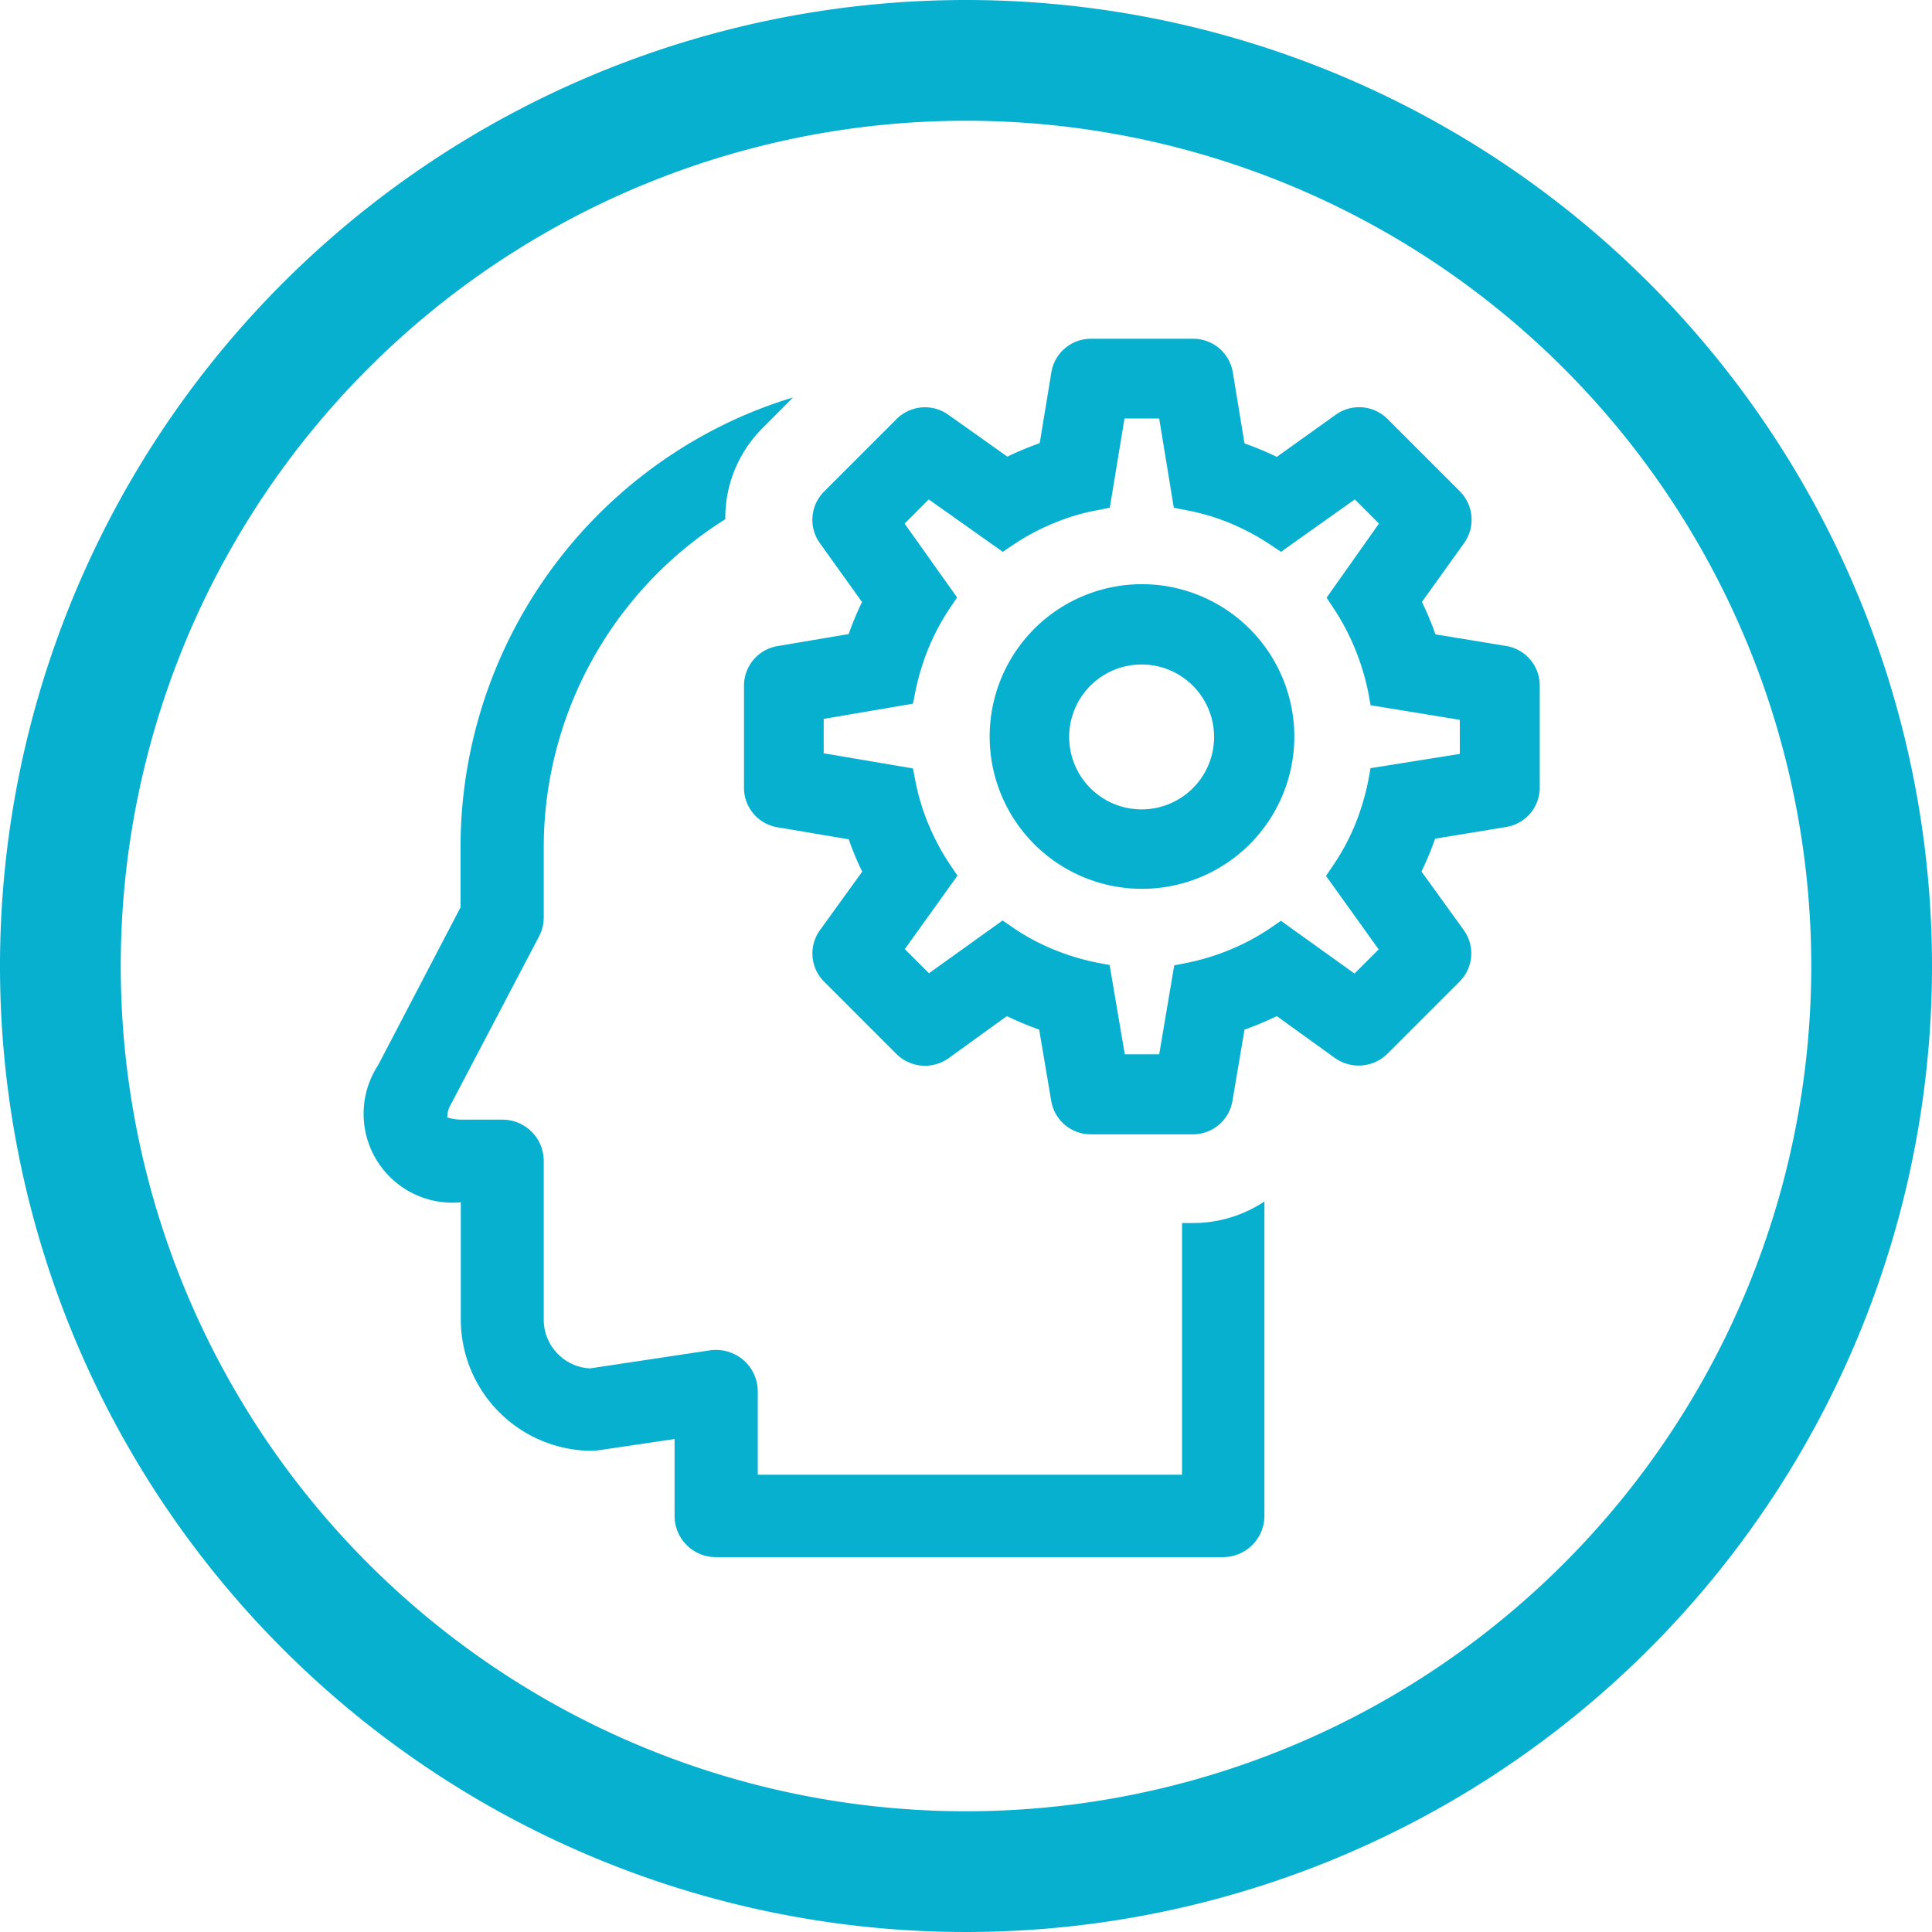
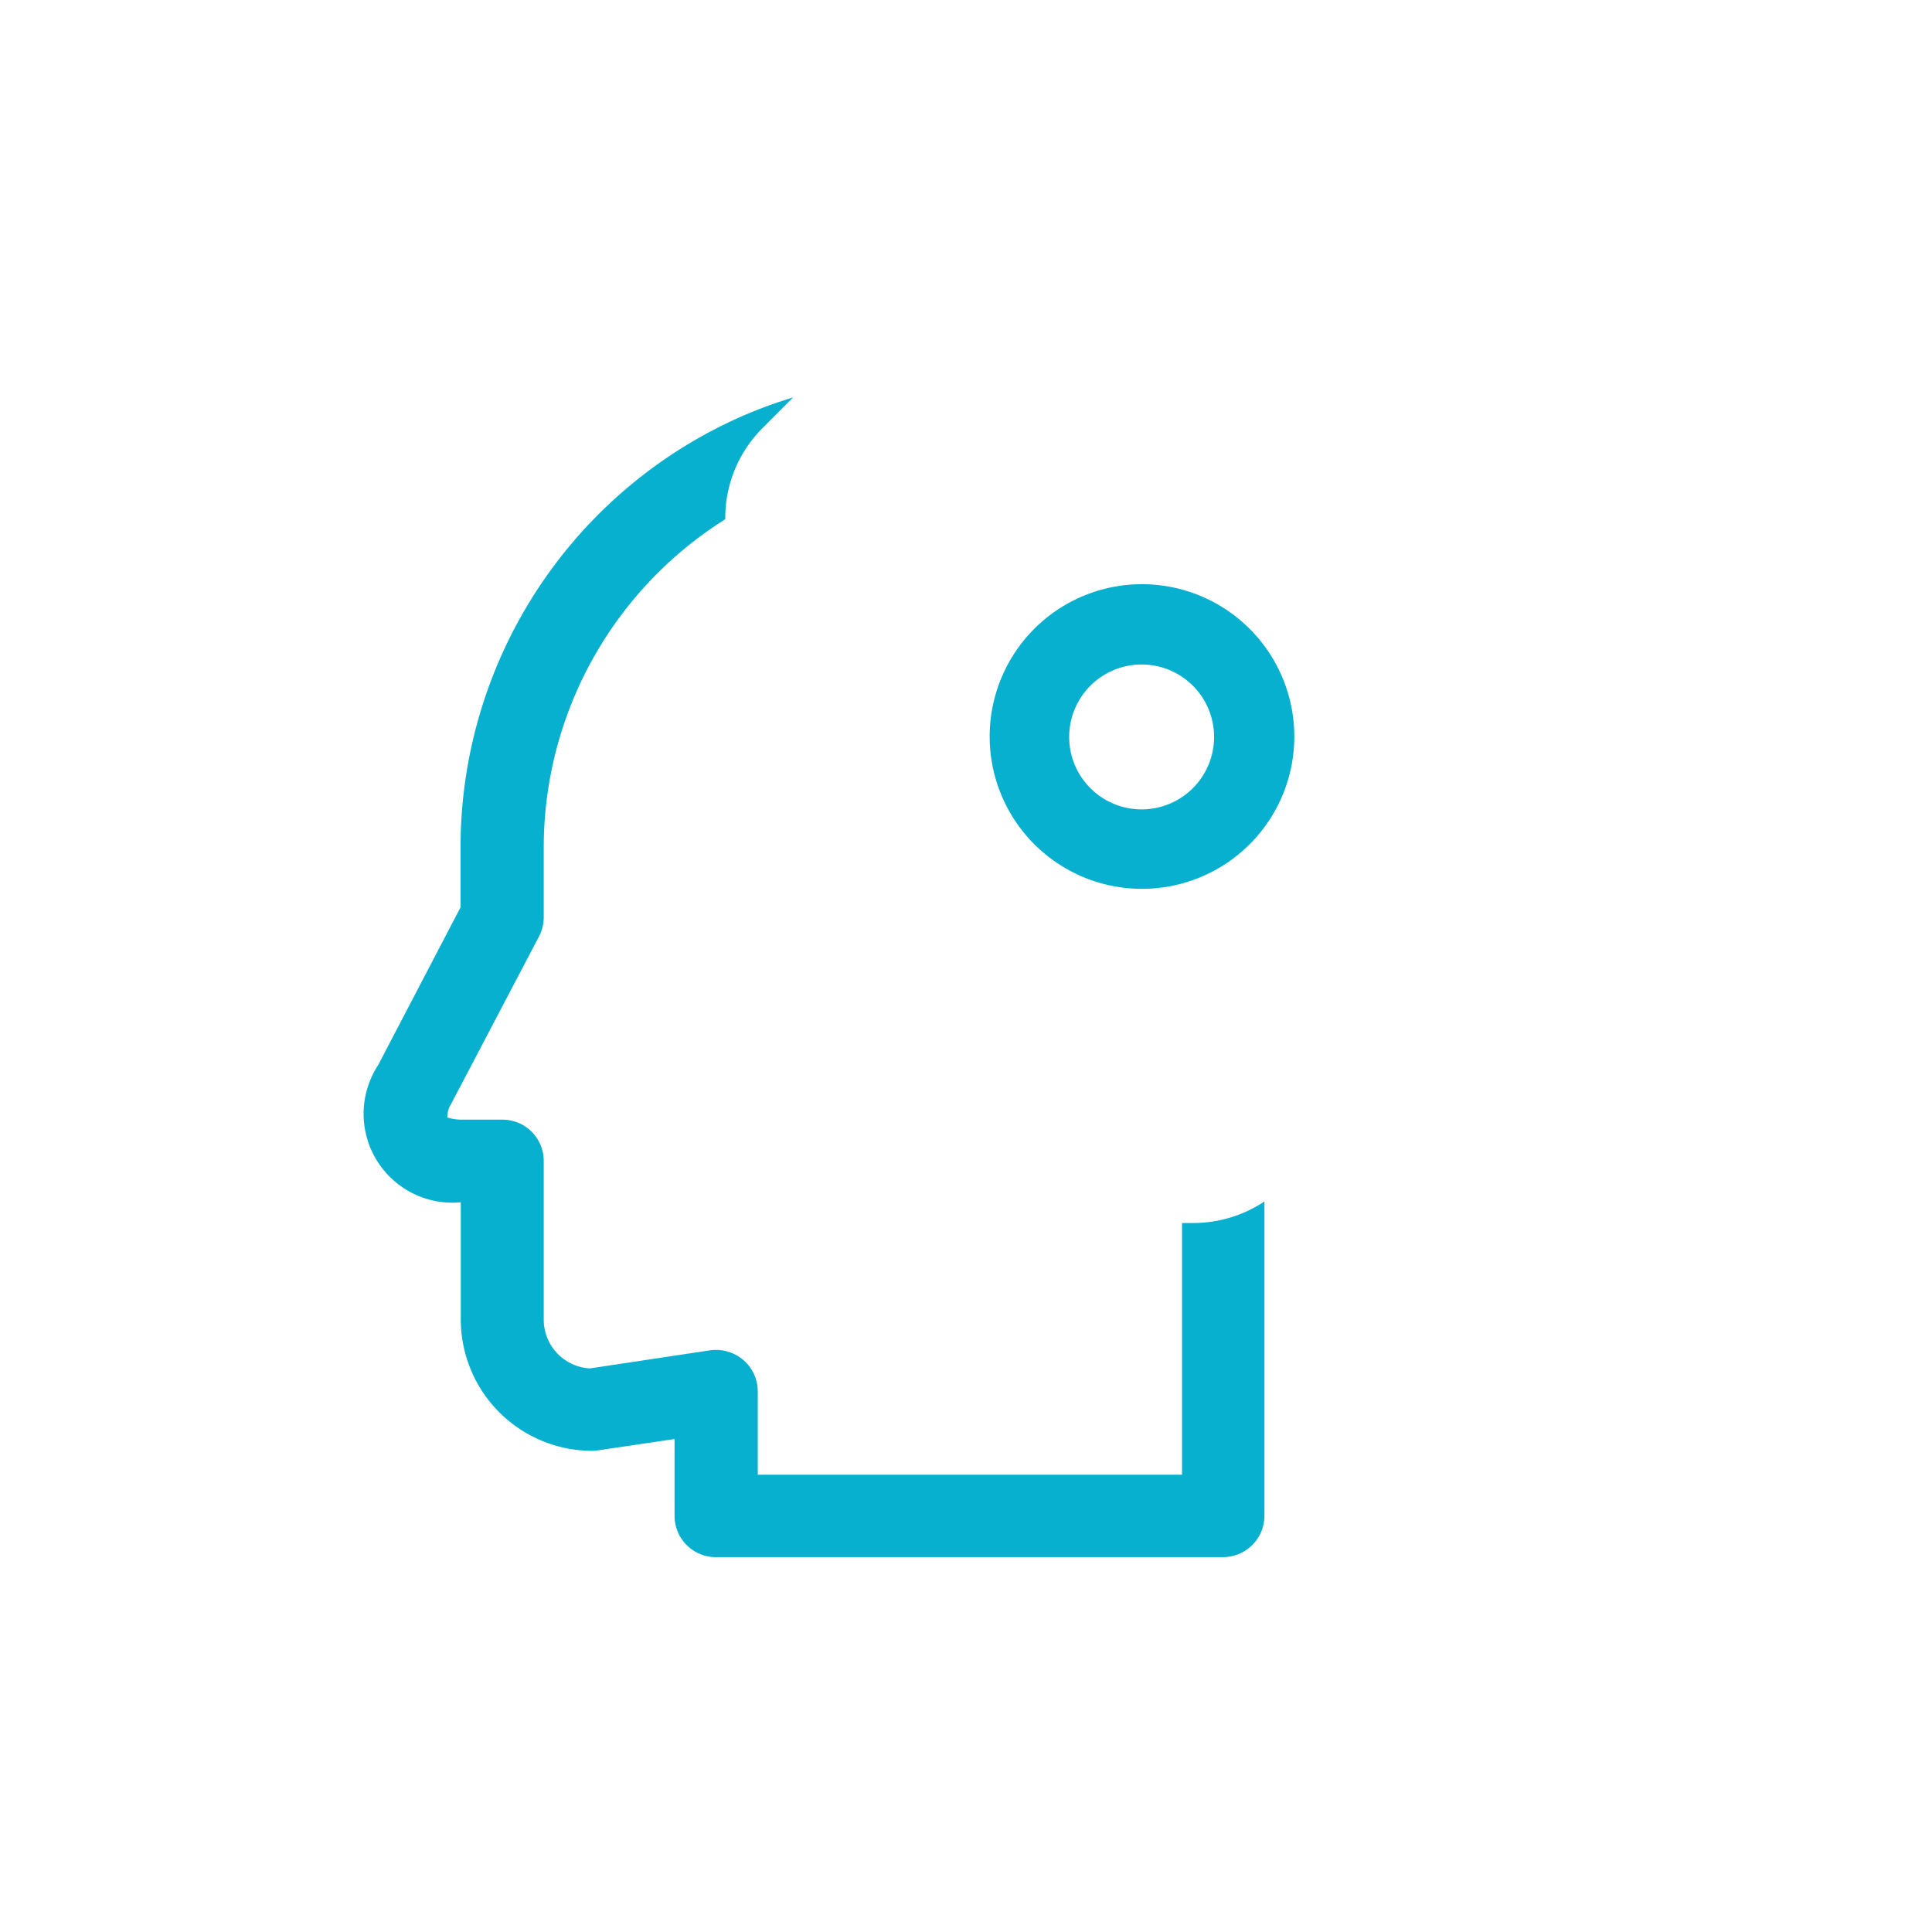
<svg xmlns="http://www.w3.org/2000/svg" id="Ebene_1" data-name="Ebene 1" width="32" height="32" viewBox="0 0 32 32">
  <defs>
    <style>.cls-1{fill:#07b0cf;}</style>
  </defs>
  <g id="Kosteneffizienz_Risikominmierung" data-name="Kosteneffizienz Risikominmierung">
-     <path class="cls-1" d="M16,2A14,14,0,1,1,2,16,14,14,0,0,1,16,2m0-2A16,16,0,1,0,32,16,16,16,0,0,0,16,0Z" />
-   </g>
+     </g>
  <path class="cls-1" d="M19.761,20.257h-.183v4.169H12.551V23.044a.686.686,0,0,0-.24-.519.7.7,0,0,0-.547-.16l-1.992.3a.809.809,0,0,1-.766-.807V19.227a.683.683,0,0,0-.684-.682H7.64a.825.825,0,0,1-.231-.036.424.424,0,0,1,.067-.232l1.45-2.763a.683.683,0,0,0,.08-.319V14.017A6.425,6.425,0,0,1,12.013,8.6a2.1,2.1,0,0,1,.608-1.5l.515-.517a7.589,7.589,0,0,0-1,.38,7.8,7.8,0,0,0-4.508,7.055v1.01L6.263,17.642a1.472,1.472,0,0,0,1.369,2.272v1.94A2.178,2.178,0,0,0,9.808,24.03a.842.842,0,0,0,.1-.008l1.265-.187v1.273a.683.683,0,0,0,.683.683h8.4a.686.686,0,0,0,.687-.685V19.9A2.129,2.129,0,0,1,19.761,20.257Z" />
-   <path class="cls-1" d="M24.951,10.7l-1.175-.193a5.243,5.243,0,0,0-.224-.537l.7-.978a.665.665,0,0,0-.072-.854l-1.2-1.2a.664.664,0,0,0-.853-.071l-.979.7a5.436,5.436,0,0,0-.535-.223l-.194-1.178a.663.663,0,0,0-.656-.555H18.07a.663.663,0,0,0-.656.555L17.221,7.34a5.354,5.354,0,0,0-.536.223l-.98-.695a.665.665,0,0,0-.854.072l-1.2,1.2a.662.662,0,0,0-.073.854l.7.978a4.815,4.815,0,0,0-.221.53l-1.182.2a.664.664,0,0,0-.552.655v1.691a.661.661,0,0,0,.553.654l1.182.2a4.716,4.716,0,0,0,.223.535l-.7.969a.661.661,0,0,0,.071.856l1.2,1.2a.673.673,0,0,0,.856.068l.969-.7a5.443,5.443,0,0,0,.535.224l.2,1.183a.663.663,0,0,0,.655.551h1.691a.663.663,0,0,0,.655-.552l.2-1.182a5.443,5.443,0,0,0,.535-.224l.971.7a.68.68,0,0,0,.855-.07l1.2-1.2a.662.662,0,0,0,.07-.856l-.7-.969a5.161,5.161,0,0,0,.227-.544l1.173-.193a.66.66,0,0,0,.559-.655V11.354A.663.663,0,0,0,24.951,10.7ZM22.7,12.723l-.036.2a4.087,4.087,0,0,1-.225.749,3.711,3.711,0,0,1-.364.67l-.112.166.872,1.217-.4.4-1.219-.874-.165.114a3.673,3.673,0,0,1-.688.369,3.843,3.843,0,0,1-.719.217l-.195.038L19.2,17.463h-.57l-.251-1.479-.2-.038a3.946,3.946,0,0,1-.751-.229,3.655,3.655,0,0,1-.656-.357l-.166-.114-1.219.874-.4-.4.872-1.217-.112-.165a3.862,3.862,0,0,1-.371-.691,3.7,3.7,0,0,1-.216-.719l-.038-.2-1.479-.251v-.57l1.479-.252.038-.194a4.01,4.01,0,0,1,.229-.75,3.813,3.813,0,0,1,.352-.65l.112-.165-.87-1.224.4-.4,1.226.868.165-.111a3.766,3.766,0,0,1,.692-.369,3.587,3.587,0,0,1,.716-.211l.2-.039.243-1.478H19.2l.242,1.478.2.039a3.722,3.722,0,0,1,.746.222,3.97,3.97,0,0,1,.664.358l.165.111,1.223-.868.4.4L21.972,9.9l.11.165a3.867,3.867,0,0,1,.369.7,3.959,3.959,0,0,1,.214.716l.036.2,1.478.242v.564Z" />
-   <path class="cls-1" d="M18.916,9.676A2.523,2.523,0,1,0,21.438,12.2h0A2.525,2.525,0,0,0,18.916,9.676ZM20.109,12.2a1.2,1.2,0,1,1-1.2-1.194h0A1.2,1.2,0,0,1,20.109,12.2Z" />
+   <path class="cls-1" d="M18.916,9.676A2.523,2.523,0,1,0,21.438,12.2h0A2.525,2.525,0,0,0,18.916,9.676ZM20.109,12.2a1.2,1.2,0,1,1-1.2-1.194A1.2,1.2,0,0,1,20.109,12.2Z" />
</svg>